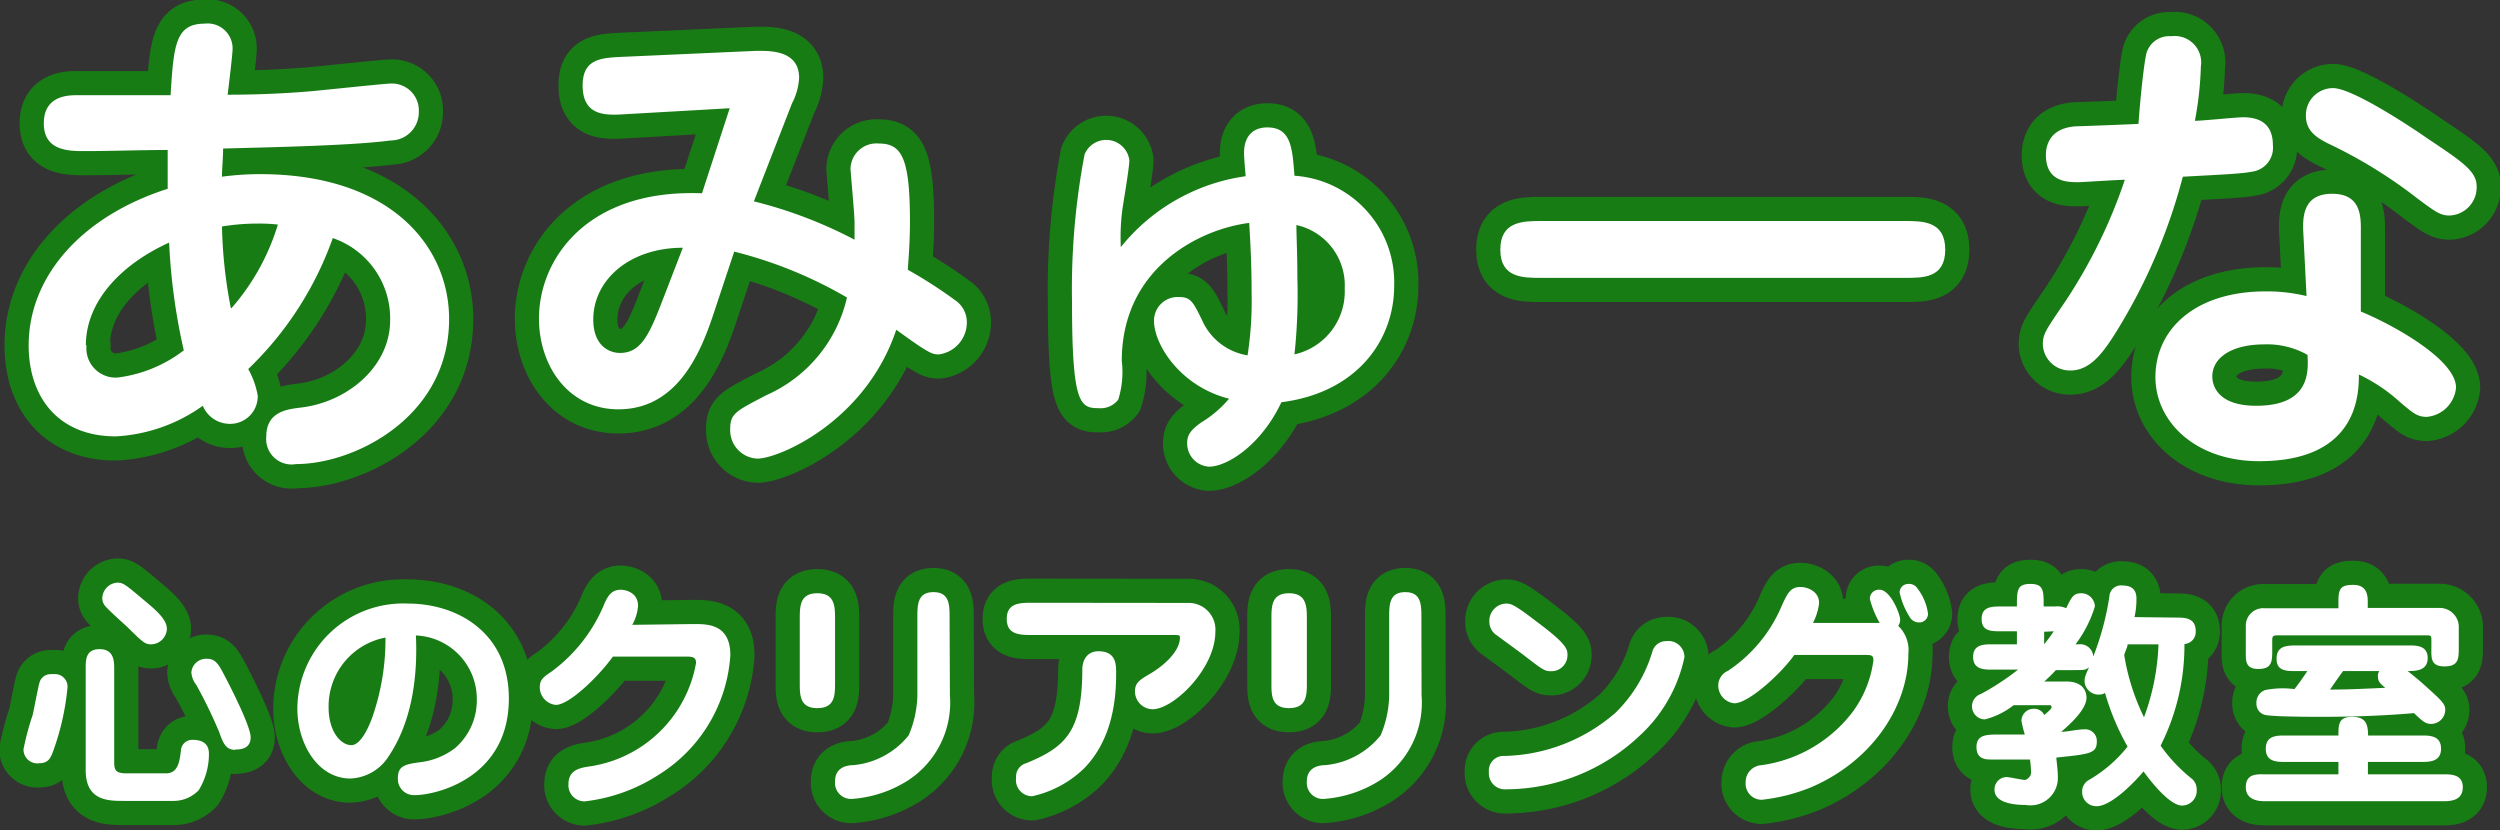
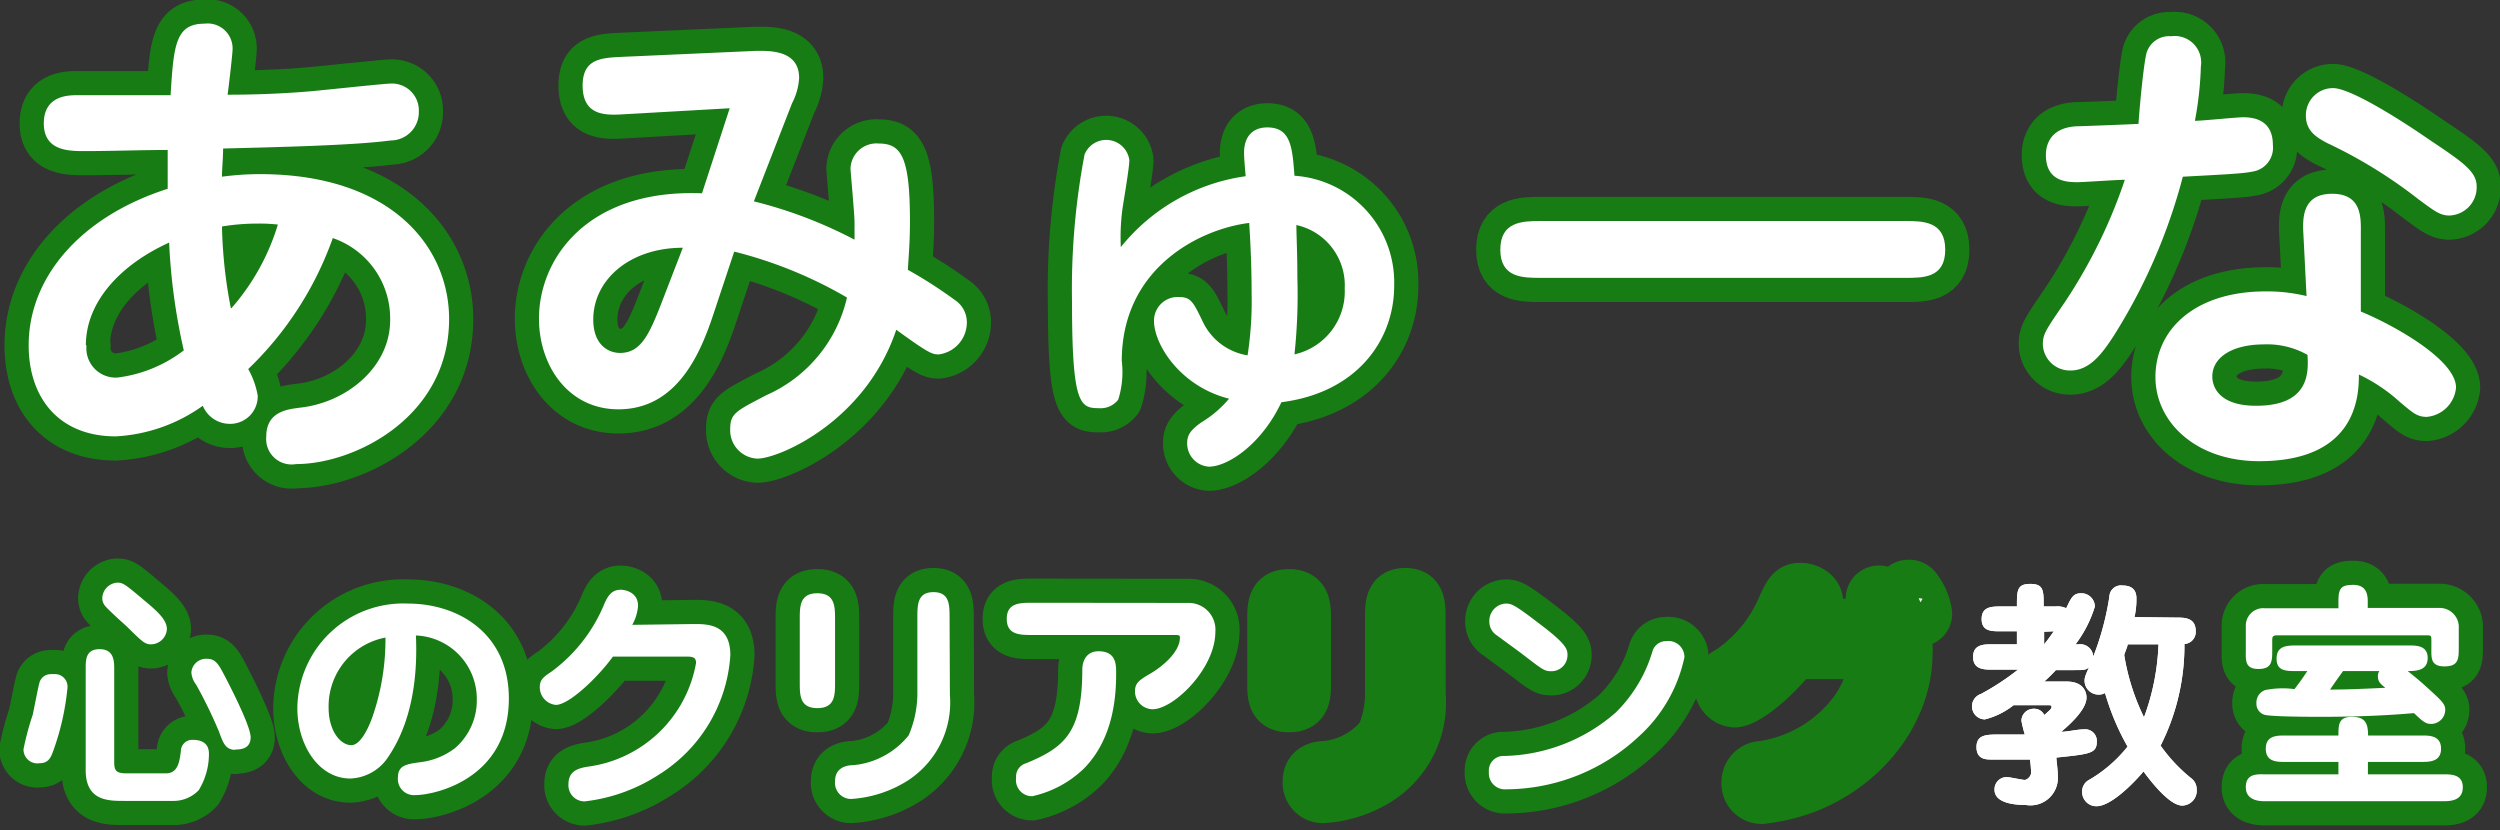
<svg xmlns="http://www.w3.org/2000/svg" width="155.2" height="51.55" viewBox="0 0 155.2 51.55">
  <rect x="0" y="0" width="155.2" height="51.55" fill="#333333" stroke="none" />
  <defs>
    <style>.cls-1{fill:#fff;}.cls-2{fill:none;stroke:#187c15;stroke-linecap:round;stroke-linejoin:round;stroke-width:3px;}</style>
  </defs>
  <title>h_logo</title>
  <g id="レイヤー_2" data-name="レイヤー 2">
    <g id="ナビ背景">
      <g id="ヘッダー">
        <path class="cls-1" d="M19.37,5.66c.75-.07,4.53-.47,4.84-.47A1.67,1.67,0,0,1,26,6.94a1.75,1.75,0,0,1-1.75,1.78c-2.34.31-6.94.41-10.4.5,0,.62-.07,1.25-.07,1.75a17.74,17.74,0,0,1,2.35-.16c8.15,0,11.75,4.5,11.75,9,0,6.07-5.85,9-9.5,9a1.58,1.58,0,0,1-1.85-1.71c0-1.57,1.35-1.69,2.07-1.79,2.93-.31,5.62-2.53,5.62-5.43a5.27,5.27,0,0,0-3.56-5.1,21,21,0,0,1-5.25,8.13A5.2,5.2,0,0,1,16,24.56a1.71,1.71,0,0,1-1.81,1.75,1.81,1.81,0,0,1-1.6-1.12,10.21,10.21,0,0,1-5.4,1.9c-3.57,0-5.41-2.43-5.41-5.65,0-4.25,3.25-8,8.63-9.72,0-.41,0-1.06,0-2.41-1.57,0-3.57.07-5.13.07-1,0-2.56,0-2.56-1.72s1.5-1.75,2.06-1.75c.85,0,4.91,0,5.81,0,.19-3.06.29-4.44,2.1-4.44a1.55,1.55,0,0,1,1.75,1.56c0,.32-.25,2.41-.31,2.85C15.87,5.88,17.62,5.81,19.37,5.66Zm-14,15.78a1.82,1.82,0,0,0,1.91,2,8.47,8.47,0,0,0,4.13-1.69,37.32,37.32,0,0,1-.91-6.69C7.46,16.44,5.33,18.75,5.33,21.44Zm9-2.31a14,14,0,0,0,2.88-5.19A10.42,10.42,0,0,0,16,13.88a13.57,13.57,0,0,0-2.22.18A29.47,29.47,0,0,0,14.33,19.13Z" />
        <path class="cls-1" d="M44.27,19.56C43.46,22,42,25.41,38.39,25.41c-3.12,0-4.93-2.72-4.93-5.63,0-3.72,3-8.06,10.12-7.78L45.3,6.72l-6.5.37c-1.13.07-2.63.16-2.63-1.78,0-1.65,1.13-1.72,2.44-1.78l8.28-.37c.72,0,2.72-.13,2.72,1.68a3.87,3.87,0,0,1-.44,1.57L46.8,12.5a27.81,27.81,0,0,1,6.25,2.38c0-.22,0-.57,0-1.07s-.25-3.18-.25-3.34a1.61,1.61,0,0,1,1.75-1.56c1.41,0,1.94.84,1.94,4.84,0,1.38-.1,2.38-.13,3a28.4,28.4,0,0,1,2.91,1.87,1.65,1.65,0,0,1,.75,1.32A2,2,0,0,1,58.3,22c-.41,0-.56,0-2.66-1.53-1.9,5.69-7.28,8-8.62,8a1.76,1.76,0,0,1-1.69-1.81c0-1,.34-1.13,2.25-2.13a8.75,8.75,0,0,0,5-6.06,26.78,26.78,0,0,0-7-2.85Zm-1.88-4.18c-3.31,0-5.56,2-5.56,4.46,0,1.54.91,2.07,1.66,2.07,1.37,0,1.87-1.25,2.78-3.63Z" />
        <path class="cls-1" d="M77.23,9.5c0-1.12.63-1.59,1.44-1.59,1.47,0,1.56,1.25,1.69,3a6.64,6.64,0,0,1,6.19,6.84c0,3.34-2.28,6.62-7,7.22-1.25,2.65-3.35,4-4.5,4A1.44,1.44,0,0,1,73.7,27.5c0-.5.22-.81.88-1.28a6.82,6.82,0,0,0,1.72-1.47c-3-.75-4.66-3.34-4.66-4.84a1.47,1.47,0,0,1,1.56-1.47c.72,0,.88.31,1.44,1.47a3.73,3.73,0,0,0,2.81,2.15,22.11,22.11,0,0,0,.25-3.87c0-1.88-.09-3.38-.15-4.35-3.07.38-7.91,2.79-7.91,8.57a5.73,5.73,0,0,1-.22,2.4,1.37,1.37,0,0,1-1.19.53c-1.18,0-1.68-.21-1.68-6.65a44.67,44.67,0,0,1,.78-9.1,1.45,1.45,0,0,1,2.78.35c0,.5-.38,2.65-.44,3.12a13.16,13.16,0,0,0-.09,2.28,12.09,12.09,0,0,1,7.75-4.4C77.3,10.59,77.23,9.78,77.23,9.5Zm6.25,8.41a3.83,3.83,0,0,0-3-3.94c0,.66.06,1.66.06,3.25A34.78,34.78,0,0,1,80.36,22,4,4,0,0,0,83.48,17.91Z" />
        <path class="cls-1" d="M95.67,17.25c-1.13,0-2.53,0-2.53-1.75s1.37-1.78,2.53-1.78h22.56c1.13,0,2.53,0,2.53,1.78s-1.4,1.75-2.53,1.75Z" />
        <path class="cls-1" d="M133.29,3.19a1.47,1.47,0,0,1,1.5-.94,1.64,1.64,0,0,1,1.84,1.88,21.39,21.39,0,0,1-.37,3.37c.47,0,2.56-.22,3-.22,1.5,0,1.84.88,1.84,1.72a1.5,1.5,0,0,1-1.31,1.66c-.56.12-1.88.18-4.28.31a35.12,35.12,0,0,1-4.31,9.91c-.69,1.06-1.47,2.12-2.66,2.12a1.68,1.68,0,0,1-1.72-1.59c0-.69.16-.88,1.41-2.72a32.12,32.12,0,0,0,3.68-7.53c-.43,0-2.62.15-2.9.15-.63,0-2,0-2-1.68,0-.25,0-1.69,1.9-1.79.22,0,3.35-.12,3.85-.15C132.79,7,133.1,3.63,133.29,3.19ZM143,14.63c-.06-1-.13-2.6,1.78-2.6s1.78,1.6,1.78,2.5v4.81c2.06.85,5.91,3,5.91,4.72a2,2,0,0,1-1.82,1.82c-.62,0-.9-.29-1.65-.91a10.36,10.36,0,0,0-2.56-1.72c0,1.28-.1,5.38-6.19,5.38-3.91,0-6.44-2.41-6.44-5.22,0-3,2.5-5.32,6.84-5.32a10.41,10.41,0,0,1,2.54.29Zm-2.44,6.75c-2,0-3.22.81-3.22,2,0,.53.31,1.81,2.72,1.81,3.34,0,3.25-2.1,3.19-3.16A5.1,5.1,0,0,0,140.54,21.38Zm11.5-8c-.59,0-.94-.29-1.91-1a29.66,29.66,0,0,0-5.68-3.5c-.6-.32-1.32-.72-1.32-1.69a1.68,1.68,0,0,1,1.69-1.72c1.13,0,4.47,2.16,5.91,3.16,2.09,1.4,3,2,3,2.93A1.75,1.75,0,0,1,152,13.38Z" />
        <path class="cls-1" d="M3.35,41.85a.78.78,0,0,1,.84.84,16,16,0,0,1-.93,4.05c-.13.34-.3.64-.8.64a.86.86,0,0,1-1-.87,17.13,17.13,0,0,1,.57-2.13c.07-.3.33-1.69.42-2a.71.71,0,0,1,.58-.52A2,2,0,0,1,3.35,41.85ZM7.09,47.3c0,.56.13.71.79.71H10.3c.78,0,.85-.8.93-1.39a.7.7,0,0,1,.74-.69c.67,0,1,.31,1,.85a4.29,4.29,0,0,1-.63,2.27,2.15,2.15,0,0,1-1.54.67H7.71c-1,0-2.39,0-2.39-1.91V41.49c0-.52,0-1.19.86-1.19s.91.68.91,1.19ZM9.39,40c-.38,0-.5-.1-1.51-1.1-.23-.21-1.24-1.11-1.39-1.33a.75.75,0,0,1-.14-.46,1,1,0,0,1,.93-.94c.39,0,.52.13,1.9,1.29.75.63,1.18,1.1,1.18,1.59A1,1,0,0,1,9.39,40Zm5.21,6.55c-.6,0-.76-.45-1-1.12a28.93,28.93,0,0,0-1.42-2.92,1.4,1.4,0,0,1-.3-.77.92.92,0,0,1,1-.84c.48,0,.69.34,1,.93.18.34,1.68,3.19,1.68,3.94S14.88,46.53,14.6,46.53Z" />
        <path class="cls-1" d="M24.14,46.93a2.94,2.94,0,0,1-2.39,1.4c-2,0-3.29-2.13-3.29-4.36a6.57,6.57,0,0,1,6.86-6.5c3.12,0,6.27,1.84,6.27,5.89,0,5-4.61,6-5.81,6a1,1,0,0,1-1.08-1.05c0-.78.45-.87,1.45-1a4.42,4.42,0,0,0,2.09-.86,3.9,3.9,0,0,0,1.36-3,3.94,3.94,0,0,0-3.78-4C26,43.46,24.94,45.74,24.14,46.93Zm-3.74-3c0,1.48.76,2.33,1.41,2.33s1.19-1.39,1.33-1.81a14.68,14.68,0,0,0,.79-4.87A4.34,4.34,0,0,0,20.4,43.93Z" />
        <path class="cls-1" d="M43.08,38.74c.84,0,2.26,0,2.26,1.93a9.45,9.45,0,0,1-4.47,7.44,10.62,10.62,0,0,1-4.58,1.64,1,1,0,0,1-1-1.07c0-.85.66-1,1.24-1.09a7.87,7.87,0,0,0,6.68-6.43c0-.37-.21-.4-.66-.4h-4.5c-.94,1.3-2.73,3-3.54,3a1.1,1.1,0,0,1-1-1.09c0-.49.24-.65.76-1a9.86,9.86,0,0,0,3.27-4.24c.18-.37.39-.82,1-.82.22,0,1.07.13,1.07,1a2.82,2.82,0,0,1-.36,1.18Z" />
        <path class="cls-1" d="M51.84,42.36c0,.79,0,1.6-1.1,1.6s-1.09-.82-1.09-1.6V38.43c0-.78,0-1.6,1.09-1.6s1.1.82,1.1,1.6Zm7.13.79a5.77,5.77,0,0,1-2.59,5.29,7.43,7.43,0,0,1-3.54,1.16,1,1,0,0,1-1-1.1c0-.88.76-1,1.15-1a5,5,0,0,0,3.42-1.85,6.65,6.65,0,0,0,.54-2.48V38.36c0-.81,0-1.6,1-1.6s1,.79,1,1.6Z" />
        <path class="cls-1" d="M73.75,37.43a1.66,1.66,0,0,1,1.7,1.79c0,2.29-2.59,4.81-3.9,4.81a1.11,1.11,0,0,1-1.09-1.12c0-.52.31-.7.79-1,.9-.49,2-1.43,2-2.33,0-.16-.08-.16-.39-.16H64.1c-.78,0-1.6,0-1.6-1s.82-1,1.6-1Zm-4.46,4.35c0,1.27-.1,4-2,5.93a6.68,6.68,0,0,1-3.21,1.72,1,1,0,0,1-1-1.14.86.86,0,0,1,.63-.91c2.42-1,3.47-1.94,3.48-5.8,0-.67.35-1.15,1-1.15C69.29,40.43,69.29,41.25,69.29,41.78Z" />
        <path class="cls-1" d="M81.13,42.36c0,.79,0,1.6-1.11,1.6s-1.09-.82-1.09-1.6V38.43c0-.78,0-1.6,1.09-1.6s1.11.82,1.11,1.6Zm7.12.79a5.76,5.76,0,0,1-2.58,5.29,7.43,7.43,0,0,1-3.54,1.16,1,1,0,0,1-1-1.1c0-.88.77-1,1.15-1a5,5,0,0,0,3.43-1.85,6.63,6.63,0,0,0,.53-2.48V38.36c0-.81,0-1.6,1-1.6s1,.79,1,1.6Z" />
        <path class="cls-1" d="M92.43,47.93a.91.91,0,0,1,.95-1,10.86,10.86,0,0,0,6.93-2.7,8.85,8.85,0,0,0,2.27-3.78.88.88,0,0,1,.86-.65,1,1,0,0,1,1.13,1,9.19,9.19,0,0,1-2.81,4.9A12.12,12.12,0,0,1,93.52,49,1,1,0,0,1,92.43,47.93Zm3.87-6.26c-.42,0-.54-.1-1.71-1-.27-.21-1.43-1.05-1.67-1.23a1,1,0,0,1-.46-.82,1.08,1.08,0,0,1,1-1.15c.33,0,.48,0,2,1.17,1.85,1.38,1.85,1.68,1.85,2.06A1,1,0,0,1,96.3,41.67Z" />
        <path class="cls-1" d="M116.69,38.67a5.93,5.93,0,0,1-.61-1.49.56.56,0,0,1,.6-.57c.68,0,1.28,1.52,1.28,1.84a.63.63,0,0,1-.12.4,2.09,2.09,0,0,1,.63,1.75c0,3.22-2.23,6.67-6.1,8.3a11.37,11.37,0,0,1-3,.75,1,1,0,0,1-1-1.08,1.05,1.05,0,0,1,1-1.07,8.6,8.6,0,0,0,5.64-3.3A6.89,6.89,0,0,0,116.3,41c0-.34-.15-.34-.52-.34h-4.39c-.88,1.23-2.86,3-3.72,3a1.11,1.11,0,0,1-1-1.14,1,1,0,0,1,.61-.88,9.05,9.05,0,0,0,3.26-3.87c.41-.92.59-1.33,1.24-1.33.38,0,1.15.24,1.15,1a3.57,3.57,0,0,1-.38,1.23Zm2.36-2.12a3.25,3.25,0,0,1,.64,1.54.54.54,0,0,1-.58.55.66.66,0,0,1-.57-.36,4.65,4.65,0,0,1-.61-1.49.53.53,0,0,1,.54-.54A.62.62,0,0,1,119.05,36.55Z" />
        <path class="cls-1" d="M135.11,38.34c.5,0,1.2,0,1.2.84a.75.75,0,0,1-.7.8,13.81,13.81,0,0,1-1.48,6.31,10,10,0,0,0,1.87,2,.86.86,0,0,1,.37.72.92.92,0,0,1-.9,1c-.86,0-2.18-1.82-2.4-2.12-.57.68-2,2.16-2.92,2.16a.88.88,0,0,1-.89-.89.81.81,0,0,1,.37-.71,8.56,8.56,0,0,0,2.45-2.1,15.3,15.3,0,0,1-1.4-3.33.7.7,0,0,1-.36.1.87.87,0,0,1-.91-.81c0-.2,0-.28.28-.89-.21.18-.31.18-.91.18h-1.15c-.22.24-.48.49-.72.71h1.38c1,0,1.24.59,1.24,1,0,.78-1.17,1.78-1.57,2.12.39,0,1-.15,1.4-.15a.72.72,0,0,1,.81.75c0,.75-.43.78-2.51,1,0,.18.09.73.09,1.17a1.7,1.7,0,0,1-2,1.77c-.32,0-1.93,0-1.93-.94a.76.76,0,0,1,.75-.79c.16,0,1,.18,1.12.18s.4-.19.4-.46a6.27,6.27,0,0,0-.07-.81c-.84,0-1.86,0-2.42,0-.29,0-.9,0-.9-.77s.61-.78,1.39-.78c.52,0,1.18,0,1.61,0a8.11,8.11,0,0,1-.21-.85.76.76,0,0,1,.78-.75.69.69,0,0,1,.64.39c.41-.36.45-.4.45-.51s-.09-.1-.24-.1H125a4.7,4.7,0,0,1-1.78.88.81.81,0,0,1-.24-1.58,15.71,15.71,0,0,0,2.3-1.51h-1.59c-.51,0-1.2,0-1.2-.79s.69-.78,1.2-.78h1.52v-.81h-1c-.59,0-1.19,0-1.19-.76s.6-.78,1.19-.78h1c0-1,0-1.4.84-1.4s.82.45.82,1.4h.72a1.28,1.28,0,0,1,.68.11c.32-.67.44-.93.93-.93a.84.84,0,0,1,.85.82,7.58,7.58,0,0,1-1.2,2.35h.18a.81.81,0,0,1,.92.76,17.38,17.38,0,0,0,1-3.72.72.72,0,0,1,.83-.69c.68,0,.85.39.85.8a5.12,5.12,0,0,1-.12,1.16Zm-8.21.88V40h0c.25-.31.42-.55.6-.81Zm5.18.78c0,.15-.07.24-.21.66a13.76,13.76,0,0,0,1.23,3.87A14.49,14.49,0,0,0,134,40Z" />
        <path class="cls-1" d="M145.17,37.76v-.45c0-.81.18-1,.93-1s.89.52.89,1v.43h4.49a1.19,1.19,0,0,1,1.16,1.1v1.33c0,.72,0,1.2-.89,1.2s-.81-.57-.81-1.2v-.36c0-.37,0-.37-.38-.37h-9.14c-.36,0-.36.08-.36.39v.51c0,.7,0,1.19-.86,1.19s-.78-.58-.78-1.19V38.83a1.08,1.08,0,0,1,1.17-1.07Zm5.17,7.9c.48,0,1.2,0,1.2.82s-.74.82-1.2.82H147v.77h4.69c.47,0,1.2,0,1.2.8s-.69.87-1.2.87H140.62c-.26,0-1.2,0-1.2-.87s.72-.8,1.2-.8h4.55V47.3h-3.31c-.51,0-1.2,0-1.2-.82s.69-.82,1.2-.82h3.31c0-.66,0-1.16.84-1.16s1,.43,1,1.16Zm-7.81-4c-.6,0-1.2,0-1.2-.76s.54-.83,1.2-.83h7c.48,0,1.18,0,1.18.78s-.71.81-1.24.81c.72.58.8.65,1.48,1.27s.85.82.85,1.13a.88.88,0,0,1-.88.88c-.31,0-.49-.12-1.06-.67-.92.08-2.88.23-5.72.23-.57,0-3.27,0-3.6-.14a.71.71,0,0,1-.46-.7.82.82,0,0,1,.54-.82,5.53,5.53,0,0,1,1.82-.06c.4-.52.49-.66.8-1.12Zm2.93,0c-.23.31-.59.82-.81,1.15,1.15,0,2.28-.06,3.43-.11-.29-.24-.46-.37-.46-.71a.54.54,0,0,1,.09-.33Z" />
        <path class="cls-2" d="M19.37,5.66c.75-.07,4.53-.47,4.84-.47A1.67,1.67,0,0,1,26,6.94a1.75,1.75,0,0,1-1.75,1.78c-2.34.31-6.94.41-10.4.5,0,.62-.07,1.25-.07,1.75a17.74,17.74,0,0,1,2.35-.16c8.15,0,11.75,4.5,11.75,9,0,6.07-5.85,9-9.5,9a1.58,1.58,0,0,1-1.85-1.71c0-1.57,1.35-1.69,2.07-1.79,2.93-.31,5.62-2.53,5.62-5.43a5.27,5.27,0,0,0-3.56-5.1,21,21,0,0,1-5.25,8.13A5.2,5.2,0,0,1,16,24.56a1.71,1.71,0,0,1-1.81,1.75,1.81,1.81,0,0,1-1.6-1.12,10.21,10.21,0,0,1-5.4,1.9c-3.57,0-5.41-2.43-5.41-5.65,0-4.25,3.25-8,8.63-9.72,0-.41,0-1.06,0-2.41-1.57,0-3.57.07-5.13.07-1,0-2.56,0-2.56-1.72s1.5-1.75,2.06-1.75c.85,0,4.91,0,5.81,0,.19-3.06.29-4.44,2.1-4.44a1.55,1.55,0,0,1,1.75,1.56c0,.32-.25,2.41-.31,2.85C15.87,5.88,17.62,5.81,19.37,5.66Zm-14,15.78a1.82,1.82,0,0,0,1.91,2,8.47,8.47,0,0,0,4.13-1.69,37.32,37.32,0,0,1-.91-6.69C7.46,16.44,5.33,18.75,5.33,21.44Zm9-2.31a14,14,0,0,0,2.88-5.19A10.42,10.42,0,0,0,16,13.88a13.57,13.57,0,0,0-2.22.18A29.47,29.47,0,0,0,14.33,19.13Z" />
        <path class="cls-2" d="M44.27,19.56C43.46,22,42,25.41,38.39,25.41c-3.12,0-4.93-2.72-4.93-5.63,0-3.72,3-8.06,10.12-7.78L45.3,6.72l-6.5.37c-1.13.07-2.63.16-2.63-1.78,0-1.65,1.13-1.72,2.44-1.78l8.28-.37c.72,0,2.72-.13,2.72,1.68a3.87,3.87,0,0,1-.44,1.57L46.8,12.5a27.81,27.81,0,0,1,6.25,2.38c0-.22,0-.57,0-1.07s-.25-3.18-.25-3.34a1.61,1.61,0,0,1,1.75-1.56c1.41,0,1.94.84,1.94,4.84,0,1.38-.1,2.38-.13,3a28.4,28.4,0,0,1,2.91,1.87,1.65,1.65,0,0,1,.75,1.32A2,2,0,0,1,58.3,22c-.41,0-.56,0-2.66-1.53-1.9,5.69-7.28,8-8.62,8a1.76,1.76,0,0,1-1.69-1.81c0-1,.34-1.13,2.25-2.13a8.75,8.75,0,0,0,5-6.06,26.78,26.78,0,0,0-7-2.85Zm-1.88-4.18c-3.31,0-5.56,2-5.56,4.46,0,1.54.91,2.07,1.66,2.07,1.37,0,1.87-1.25,2.78-3.63Z" />
        <path class="cls-2" d="M77.23,9.5c0-1.12.63-1.59,1.44-1.59,1.47,0,1.56,1.25,1.69,3a6.64,6.64,0,0,1,6.19,6.84c0,3.34-2.28,6.62-7,7.22-1.25,2.65-3.35,4-4.5,4A1.44,1.44,0,0,1,73.7,27.5c0-.5.22-.81.88-1.28a6.82,6.82,0,0,0,1.72-1.47c-3-.75-4.66-3.34-4.66-4.84a1.47,1.47,0,0,1,1.56-1.47c.72,0,.88.31,1.44,1.47a3.73,3.73,0,0,0,2.81,2.15,22.11,22.11,0,0,0,.25-3.87c0-1.88-.09-3.38-.15-4.35-3.07.38-7.91,2.79-7.91,8.57a5.73,5.73,0,0,1-.22,2.4,1.37,1.37,0,0,1-1.19.53c-1.18,0-1.68-.21-1.68-6.65a44.67,44.67,0,0,1,.78-9.1,1.45,1.45,0,0,1,2.78.35c0,.5-.38,2.65-.44,3.12a13.16,13.16,0,0,0-.09,2.28,12.09,12.09,0,0,1,7.75-4.4C77.3,10.59,77.23,9.78,77.23,9.5Zm6.25,8.41a3.83,3.83,0,0,0-3-3.94c0,.66.06,1.66.06,3.25A34.78,34.78,0,0,1,80.36,22,4,4,0,0,0,83.48,17.91Z" />
        <path class="cls-2" d="M95.67,17.25c-1.13,0-2.53,0-2.53-1.75s1.37-1.78,2.53-1.78h22.56c1.13,0,2.53,0,2.53,1.78s-1.4,1.75-2.53,1.75Z" />
        <path class="cls-2" d="M133.29,3.19a1.47,1.47,0,0,1,1.5-.94,1.64,1.64,0,0,1,1.84,1.88,21.39,21.39,0,0,1-.37,3.37c.47,0,2.56-.22,3-.22,1.5,0,1.84.88,1.84,1.72a1.5,1.5,0,0,1-1.31,1.66c-.56.12-1.88.18-4.28.31a35.12,35.12,0,0,1-4.31,9.91c-.69,1.06-1.47,2.12-2.66,2.12a1.68,1.68,0,0,1-1.72-1.59c0-.69.16-.88,1.41-2.72a32.12,32.12,0,0,0,3.68-7.53c-.43,0-2.62.15-2.9.15-.63,0-2,0-2-1.68,0-.25,0-1.69,1.9-1.79.22,0,3.35-.12,3.85-.15C132.79,7,133.1,3.63,133.29,3.19ZM143,14.63c-.06-1-.13-2.6,1.78-2.6s1.78,1.6,1.78,2.5v4.81c2.06.85,5.91,3,5.91,4.72a2,2,0,0,1-1.82,1.82c-.62,0-.9-.29-1.65-.91a10.36,10.36,0,0,0-2.56-1.72c0,1.28-.1,5.38-6.19,5.38-3.91,0-6.44-2.41-6.44-5.22,0-3,2.5-5.32,6.84-5.32a10.41,10.41,0,0,1,2.54.29Zm-2.44,6.75c-2,0-3.22.81-3.22,2,0,.53.31,1.81,2.72,1.81,3.34,0,3.25-2.1,3.19-3.16A5.1,5.1,0,0,0,140.54,21.38Zm11.5-8c-.59,0-.94-.29-1.91-1a29.66,29.66,0,0,0-5.68-3.5c-.6-.32-1.32-.72-1.32-1.69a1.68,1.68,0,0,1,1.69-1.72c1.13,0,4.47,2.16,5.91,3.16,2.09,1.4,3,2,3,2.93A1.75,1.75,0,0,1,152,13.38Z" />
        <path class="cls-2" d="M3.35,41.85a.78.78,0,0,1,.84.84,16,16,0,0,1-.93,4.05c-.13.34-.3.64-.8.64a.86.86,0,0,1-1-.87,17.13,17.13,0,0,1,.57-2.13c.07-.3.33-1.69.42-2a.71.71,0,0,1,.58-.52A2,2,0,0,1,3.35,41.85ZM7.09,47.3c0,.56.13.71.79.71H10.3c.78,0,.85-.8.93-1.39a.7.7,0,0,1,.74-.69c.67,0,1,.31,1,.85a4.29,4.29,0,0,1-.63,2.27,2.15,2.15,0,0,1-1.54.67H7.71c-1,0-2.39,0-2.39-1.91V41.49c0-.52,0-1.19.86-1.19s.91.68.91,1.19ZM9.39,40c-.38,0-.5-.1-1.51-1.1-.23-.21-1.24-1.11-1.39-1.33a.75.75,0,0,1-.14-.46,1,1,0,0,1,.93-.94c.39,0,.52.13,1.9,1.29.75.63,1.18,1.1,1.18,1.59A1,1,0,0,1,9.39,40Zm5.21,6.55c-.6,0-.76-.45-1-1.12a28.93,28.93,0,0,0-1.42-2.92,1.4,1.4,0,0,1-.3-.77.92.92,0,0,1,1-.84c.48,0,.69.34,1,.93.18.34,1.68,3.19,1.68,3.94S14.88,46.53,14.6,46.53Z" />
        <path class="cls-2" d="M24.14,46.93a2.94,2.94,0,0,1-2.39,1.4c-2,0-3.29-2.13-3.29-4.36a6.57,6.57,0,0,1,6.86-6.5c3.12,0,6.27,1.84,6.27,5.89,0,5-4.61,6-5.81,6a1,1,0,0,1-1.08-1.05c0-.78.45-.87,1.45-1a4.42,4.42,0,0,0,2.09-.86,3.9,3.9,0,0,0,1.36-3,3.94,3.94,0,0,0-3.78-4C26,43.46,24.94,45.74,24.14,46.93Zm-3.74-3c0,1.48.76,2.33,1.41,2.33s1.19-1.39,1.33-1.81a14.68,14.68,0,0,0,.79-4.87A4.34,4.34,0,0,0,20.4,43.93Z" />
        <path class="cls-2" d="M43.08,38.74c.84,0,2.26,0,2.26,1.93a9.45,9.45,0,0,1-4.47,7.44,10.62,10.62,0,0,1-4.58,1.64,1,1,0,0,1-1-1.07c0-.85.66-1,1.24-1.09a7.87,7.87,0,0,0,6.68-6.43c0-.37-.21-.4-.66-.4h-4.5c-.94,1.3-2.73,3-3.54,3a1.1,1.1,0,0,1-1-1.09c0-.49.24-.65.76-1a9.86,9.86,0,0,0,3.27-4.24c.18-.37.39-.82,1-.82.22,0,1.07.13,1.07,1a2.82,2.82,0,0,1-.36,1.18Z" />
        <path class="cls-2" d="M51.84,42.36c0,.79,0,1.6-1.1,1.6s-1.09-.82-1.09-1.6V38.43c0-.78,0-1.6,1.09-1.6s1.1.82,1.1,1.6Zm7.13.79a5.77,5.77,0,0,1-2.59,5.29,7.43,7.43,0,0,1-3.54,1.16,1,1,0,0,1-1-1.1c0-.88.76-1,1.15-1a5,5,0,0,0,3.42-1.85,6.65,6.65,0,0,0,.54-2.48V38.36c0-.81,0-1.6,1-1.6s1,.79,1,1.6Z" />
        <path class="cls-2" d="M73.75,37.43a1.66,1.66,0,0,1,1.7,1.79c0,2.29-2.59,4.81-3.9,4.81a1.11,1.11,0,0,1-1.09-1.12c0-.52.31-.7.79-1,.9-.49,2-1.43,2-2.33,0-.16-.08-.16-.39-.16H64.1c-.78,0-1.6,0-1.6-1s.82-1,1.6-1Zm-4.46,4.35c0,1.27-.1,4-2,5.93a6.68,6.68,0,0,1-3.21,1.72,1,1,0,0,1-1-1.14.86.86,0,0,1,.63-.91c2.42-1,3.47-1.94,3.48-5.8,0-.67.35-1.15,1-1.15C69.29,40.43,69.29,41.25,69.29,41.78Z" />
        <path class="cls-2" d="M81.13,42.36c0,.79,0,1.6-1.11,1.6s-1.09-.82-1.09-1.6V38.43c0-.78,0-1.6,1.09-1.6s1.11.82,1.11,1.6Zm7.12.79a5.76,5.76,0,0,1-2.58,5.29,7.43,7.43,0,0,1-3.54,1.16,1,1,0,0,1-1-1.1c0-.88.77-1,1.15-1a5,5,0,0,0,3.43-1.85,6.63,6.63,0,0,0,.53-2.48V38.36c0-.81,0-1.6,1-1.6s1,.79,1,1.6Z" />
        <path class="cls-2" d="M92.43,47.93a.91.91,0,0,1,.95-1,10.86,10.86,0,0,0,6.93-2.7,8.85,8.85,0,0,0,2.27-3.78.88.88,0,0,1,.86-.65,1,1,0,0,1,1.13,1,9.19,9.19,0,0,1-2.81,4.9A12.12,12.12,0,0,1,93.52,49,1,1,0,0,1,92.43,47.93Zm3.87-6.26c-.42,0-.54-.1-1.71-1-.27-.21-1.43-1.05-1.67-1.23a1,1,0,0,1-.46-.82,1.08,1.08,0,0,1,1-1.15c.33,0,.48,0,2,1.17,1.85,1.38,1.85,1.68,1.85,2.06A1,1,0,0,1,96.3,41.67Z" />
        <path class="cls-2" d="M116.69,38.67a5.93,5.93,0,0,1-.61-1.49.56.56,0,0,1,.6-.57c.68,0,1.28,1.52,1.28,1.84a.63.63,0,0,1-.12.4,2.09,2.09,0,0,1,.63,1.75c0,3.22-2.23,6.67-6.1,8.3a11.37,11.37,0,0,1-3,.75,1,1,0,0,1-1-1.08,1.05,1.05,0,0,1,1-1.07,8.6,8.6,0,0,0,5.64-3.3A6.89,6.89,0,0,0,116.3,41c0-.34-.15-.34-.52-.34h-4.39c-.88,1.23-2.86,3-3.72,3a1.11,1.11,0,0,1-1-1.14,1,1,0,0,1,.61-.88,9.05,9.05,0,0,0,3.26-3.87c.41-.92.59-1.33,1.24-1.33.38,0,1.15.24,1.15,1a3.57,3.57,0,0,1-.38,1.23Zm2.36-2.12a3.25,3.25,0,0,1,.64,1.54.54.54,0,0,1-.58.55.66.66,0,0,1-.57-.36,4.65,4.65,0,0,1-.61-1.49.53.53,0,0,1,.54-.54A.62.62,0,0,1,119.05,36.55Z" />
-         <path class="cls-2" d="M135.11,38.34c.5,0,1.2,0,1.2.84a.75.75,0,0,1-.7.8,13.81,13.81,0,0,1-1.48,6.31,10,10,0,0,0,1.87,2,.86.86,0,0,1,.37.72.92.92,0,0,1-.9,1c-.86,0-2.18-1.82-2.4-2.12-.57.68-2,2.16-2.92,2.16a.88.88,0,0,1-.89-.89.81.81,0,0,1,.37-.71,8.56,8.56,0,0,0,2.45-2.1,15.3,15.3,0,0,1-1.4-3.33.7.7,0,0,1-.36.1.87.87,0,0,1-.91-.81c0-.2,0-.28.28-.89-.21.18-.31.18-.91.18h-1.15c-.22.24-.48.49-.72.71h1.38c1,0,1.24.59,1.24,1,0,.78-1.17,1.78-1.57,2.12.39,0,1-.15,1.4-.15a.72.72,0,0,1,.81.75c0,.75-.43.78-2.51,1,0,.18.09.73.09,1.17a1.7,1.7,0,0,1-2,1.77c-.32,0-1.93,0-1.93-.94a.76.76,0,0,1,.75-.79c.16,0,1,.18,1.12.18s.4-.19.4-.46a6.27,6.27,0,0,0-.07-.81c-.84,0-1.86,0-2.42,0-.29,0-.9,0-.9-.77s.61-.78,1.39-.78c.52,0,1.18,0,1.61,0a8.11,8.11,0,0,1-.21-.85.76.76,0,0,1,.78-.75.69.69,0,0,1,.64.39c.41-.36.45-.4.45-.51s-.09-.1-.24-.1H125a4.7,4.7,0,0,1-1.78.88.81.81,0,0,1-.24-1.58,15.71,15.71,0,0,0,2.3-1.51h-1.59c-.51,0-1.2,0-1.2-.79s.69-.78,1.2-.78h1.52v-.81h-1c-.59,0-1.19,0-1.19-.76s.6-.78,1.19-.78h1c0-1,0-1.4.84-1.4s.82.45.82,1.4h.72a1.28,1.28,0,0,1,.68.11c.32-.67.44-.93.93-.93a.84.84,0,0,1,.85.82,7.58,7.58,0,0,1-1.2,2.35h.18a.81.81,0,0,1,.92.76,17.38,17.38,0,0,0,1-3.72.72.72,0,0,1,.83-.69c.68,0,.85.39.85.8a5.12,5.12,0,0,1-.12,1.16Zm-8.21.88V40h0c.25-.31.42-.55.6-.81Zm5.18.78c0,.15-.07.24-.21.66a13.76,13.76,0,0,0,1.23,3.87A14.49,14.49,0,0,0,134,40Z" />
        <path class="cls-2" d="M145.17,37.76v-.45c0-.81.18-1,.93-1s.89.52.89,1v.43h4.49a1.19,1.19,0,0,1,1.16,1.1v1.33c0,.72,0,1.2-.89,1.2s-.81-.57-.81-1.2v-.36c0-.37,0-.37-.38-.37h-9.14c-.36,0-.36.08-.36.39v.51c0,.7,0,1.19-.86,1.19s-.78-.58-.78-1.19V38.83a1.08,1.08,0,0,1,1.17-1.07Zm5.17,7.9c.48,0,1.2,0,1.2.82s-.74.82-1.2.82H147v.77h4.69c.47,0,1.2,0,1.2.8s-.69.87-1.2.87H140.62c-.26,0-1.2,0-1.2-.87s.72-.8,1.2-.8h4.55V47.3h-3.31c-.51,0-1.2,0-1.2-.82s.69-.82,1.2-.82h3.31c0-.66,0-1.16.84-1.16s1,.43,1,1.16Zm-7.81-4c-.6,0-1.2,0-1.2-.76s.54-.83,1.2-.83h7c.48,0,1.18,0,1.18.78s-.71.81-1.24.81c.72.58.8.65,1.48,1.27s.85.82.85,1.13a.88.88,0,0,1-.88.88c-.31,0-.49-.12-1.06-.67-.92.08-2.88.23-5.72.23-.57,0-3.27,0-3.6-.14a.71.71,0,0,1-.46-.7.82.82,0,0,1,.54-.82,5.53,5.53,0,0,1,1.82-.06c.4-.52.49-.66.8-1.12Zm2.93,0c-.23.31-.59.82-.81,1.15,1.15,0,2.28-.06,3.43-.11-.29-.24-.46-.37-.46-.71a.54.54,0,0,1,.09-.33Z" />
        <path class="cls-1" d="M19.37,5.66c.75-.07,4.53-.47,4.84-.47A1.67,1.67,0,0,1,26,6.94a1.75,1.75,0,0,1-1.75,1.78c-2.34.31-6.94.41-10.4.5,0,.62-.07,1.25-.07,1.75a17.74,17.74,0,0,1,2.35-.16c8.15,0,11.75,4.5,11.75,9,0,6.07-5.85,9-9.5,9a1.58,1.58,0,0,1-1.85-1.71c0-1.57,1.35-1.69,2.07-1.79,2.93-.31,5.62-2.53,5.62-5.43a5.27,5.27,0,0,0-3.56-5.1,21,21,0,0,1-5.25,8.13A5.2,5.2,0,0,1,16,24.56a1.71,1.71,0,0,1-1.81,1.75,1.81,1.81,0,0,1-1.6-1.12,10.21,10.21,0,0,1-5.4,1.9c-3.57,0-5.41-2.43-5.41-5.65,0-4.25,3.25-8,8.63-9.72,0-.41,0-1.06,0-2.41-1.57,0-3.57.07-5.13.07-1,0-2.56,0-2.56-1.72s1.5-1.75,2.06-1.75c.85,0,4.91,0,5.81,0,.19-3.06.29-4.44,2.1-4.44a1.55,1.55,0,0,1,1.75,1.56c0,.32-.25,2.41-.31,2.85C15.87,5.88,17.62,5.81,19.37,5.66Zm-14,15.78a1.82,1.82,0,0,0,1.91,2,8.47,8.47,0,0,0,4.13-1.69,37.32,37.32,0,0,1-.91-6.69C7.46,16.44,5.33,18.75,5.33,21.44Zm9-2.31a14,14,0,0,0,2.88-5.19A10.42,10.42,0,0,0,16,13.88a13.57,13.57,0,0,0-2.22.18A29.47,29.47,0,0,0,14.33,19.13Z" />
        <path class="cls-1" d="M44.27,19.56C43.46,22,42,25.41,38.39,25.41c-3.12,0-4.93-2.72-4.93-5.63,0-3.72,3-8.06,10.12-7.78L45.3,6.72l-6.5.37c-1.13.07-2.63.16-2.63-1.78,0-1.65,1.13-1.72,2.44-1.78l8.28-.37c.72,0,2.72-.13,2.72,1.68a3.87,3.87,0,0,1-.44,1.57L46.8,12.5a27.81,27.81,0,0,1,6.25,2.38c0-.22,0-.57,0-1.07s-.25-3.18-.25-3.34a1.61,1.61,0,0,1,1.75-1.56c1.41,0,1.94.84,1.94,4.84,0,1.38-.1,2.38-.13,3a28.4,28.4,0,0,1,2.91,1.87,1.65,1.65,0,0,1,.75,1.32A2,2,0,0,1,58.3,22c-.41,0-.56,0-2.66-1.53-1.9,5.69-7.28,8-8.62,8a1.76,1.76,0,0,1-1.69-1.81c0-1,.34-1.13,2.25-2.13a8.75,8.75,0,0,0,5-6.06,26.78,26.78,0,0,0-7-2.85Zm-1.88-4.18c-3.31,0-5.56,2-5.56,4.46,0,1.54.91,2.07,1.66,2.07,1.37,0,1.87-1.25,2.78-3.63Z" />
        <path class="cls-1" d="M77.23,9.5c0-1.12.63-1.59,1.44-1.59,1.47,0,1.56,1.25,1.69,3a6.64,6.64,0,0,1,6.19,6.84c0,3.34-2.28,6.62-7,7.22-1.25,2.65-3.35,4-4.5,4A1.44,1.44,0,0,1,73.7,27.5c0-.5.22-.81.88-1.28a6.82,6.82,0,0,0,1.72-1.47c-3-.75-4.66-3.34-4.66-4.84a1.47,1.47,0,0,1,1.56-1.47c.72,0,.88.31,1.44,1.47a3.73,3.73,0,0,0,2.81,2.15,22.11,22.11,0,0,0,.25-3.87c0-1.88-.09-3.38-.15-4.35-3.07.38-7.91,2.79-7.91,8.57a5.73,5.73,0,0,1-.22,2.4,1.37,1.37,0,0,1-1.19.53c-1.18,0-1.68-.21-1.68-6.65a44.67,44.67,0,0,1,.78-9.1,1.45,1.45,0,0,1,2.78.35c0,.5-.38,2.65-.44,3.12a13.16,13.16,0,0,0-.09,2.28,12.09,12.09,0,0,1,7.75-4.4C77.3,10.59,77.23,9.78,77.23,9.5Zm6.25,8.41a3.83,3.83,0,0,0-3-3.94c0,.66.06,1.66.06,3.25A34.78,34.78,0,0,1,80.36,22,4,4,0,0,0,83.48,17.91Z" />
        <path class="cls-1" d="M95.67,17.25c-1.13,0-2.53,0-2.53-1.75s1.37-1.78,2.53-1.78h22.56c1.13,0,2.53,0,2.53,1.78s-1.4,1.75-2.53,1.75Z" />
        <path class="cls-1" d="M133.29,3.19a1.47,1.47,0,0,1,1.5-.94,1.64,1.64,0,0,1,1.84,1.88,21.39,21.39,0,0,1-.37,3.37c.47,0,2.56-.22,3-.22,1.5,0,1.84.88,1.84,1.72a1.5,1.5,0,0,1-1.31,1.66c-.56.12-1.88.18-4.28.31a35.12,35.12,0,0,1-4.31,9.91c-.69,1.06-1.47,2.12-2.66,2.12a1.68,1.68,0,0,1-1.72-1.59c0-.69.16-.88,1.41-2.72a32.12,32.12,0,0,0,3.68-7.53c-.43,0-2.62.15-2.9.15-.63,0-2,0-2-1.68,0-.25,0-1.69,1.9-1.79.22,0,3.35-.12,3.85-.15C132.79,7,133.1,3.63,133.29,3.19ZM143,14.63c-.06-1-.13-2.6,1.78-2.6s1.78,1.6,1.78,2.5v4.81c2.06.85,5.91,3,5.91,4.72a2,2,0,0,1-1.82,1.82c-.62,0-.9-.29-1.65-.91a10.36,10.36,0,0,0-2.56-1.72c0,1.28-.1,5.38-6.19,5.38-3.91,0-6.44-2.41-6.44-5.22,0-3,2.5-5.32,6.84-5.32a10.41,10.41,0,0,1,2.54.29Zm-2.44,6.75c-2,0-3.22.81-3.22,2,0,.53.31,1.81,2.72,1.81,3.34,0,3.25-2.1,3.19-3.16A5.1,5.1,0,0,0,140.54,21.38Zm11.5-8c-.59,0-.94-.29-1.91-1a29.66,29.66,0,0,0-5.68-3.5c-.6-.32-1.32-.72-1.32-1.69a1.68,1.68,0,0,1,1.69-1.72c1.13,0,4.47,2.16,5.91,3.16,2.09,1.4,3,2,3,2.93A1.75,1.75,0,0,1,152,13.38Z" />
        <path class="cls-1" d="M3.35,41.85a.78.78,0,0,1,.84.84,16,16,0,0,1-.93,4.05c-.13.34-.3.64-.8.64a.86.86,0,0,1-1-.87,17.13,17.13,0,0,1,.57-2.13c.07-.3.33-1.69.42-2a.71.71,0,0,1,.58-.52A2,2,0,0,1,3.35,41.85ZM7.09,47.3c0,.56.13.71.79.71H10.3c.78,0,.85-.8.93-1.39a.7.7,0,0,1,.74-.69c.67,0,1,.31,1,.85a4.29,4.29,0,0,1-.63,2.27,2.15,2.15,0,0,1-1.54.67H7.71c-1,0-2.39,0-2.39-1.91V41.49c0-.52,0-1.19.86-1.19s.91.68.91,1.19ZM9.39,40c-.38,0-.5-.1-1.51-1.1-.23-.21-1.24-1.11-1.39-1.33a.75.75,0,0,1-.14-.46,1,1,0,0,1,.93-.94c.39,0,.52.13,1.9,1.29.75.63,1.18,1.1,1.18,1.59A1,1,0,0,1,9.39,40Zm5.21,6.55c-.6,0-.76-.45-1-1.12a28.93,28.93,0,0,0-1.42-2.92,1.4,1.4,0,0,1-.3-.77.92.92,0,0,1,1-.84c.48,0,.69.34,1,.93.18.34,1.68,3.19,1.68,3.94S14.88,46.53,14.6,46.53Z" />
        <path class="cls-1" d="M24.14,46.93a2.94,2.94,0,0,1-2.39,1.4c-2,0-3.29-2.13-3.29-4.36a6.57,6.57,0,0,1,6.86-6.5c3.12,0,6.27,1.84,6.27,5.89,0,5-4.61,6-5.81,6a1,1,0,0,1-1.08-1.05c0-.78.45-.87,1.45-1a4.42,4.42,0,0,0,2.09-.86,3.9,3.9,0,0,0,1.36-3,3.94,3.94,0,0,0-3.78-4C26,43.46,24.94,45.74,24.14,46.93Zm-3.74-3c0,1.48.76,2.33,1.41,2.33s1.19-1.39,1.33-1.81a14.68,14.68,0,0,0,.79-4.87A4.34,4.34,0,0,0,20.4,43.93Z" />
        <path class="cls-1" d="M43.08,38.74c.84,0,2.26,0,2.26,1.93a9.45,9.45,0,0,1-4.47,7.44,10.62,10.62,0,0,1-4.58,1.64,1,1,0,0,1-1-1.07c0-.85.66-1,1.24-1.09a7.87,7.87,0,0,0,6.68-6.43c0-.37-.21-.4-.66-.4h-4.5c-.94,1.3-2.73,3-3.54,3a1.1,1.1,0,0,1-1-1.09c0-.49.24-.65.76-1a9.86,9.86,0,0,0,3.27-4.24c.18-.37.39-.82,1-.82.22,0,1.07.13,1.07,1a2.82,2.82,0,0,1-.36,1.18Z" />
        <path class="cls-1" d="M51.84,42.36c0,.79,0,1.6-1.1,1.6s-1.09-.82-1.09-1.6V38.43c0-.78,0-1.6,1.09-1.6s1.1.82,1.1,1.6Zm7.13.79a5.77,5.77,0,0,1-2.59,5.29,7.43,7.43,0,0,1-3.54,1.16,1,1,0,0,1-1-1.1c0-.88.76-1,1.15-1a5,5,0,0,0,3.42-1.85,6.65,6.65,0,0,0,.54-2.48V38.36c0-.81,0-1.6,1-1.6s1,.79,1,1.6Z" />
        <path class="cls-1" d="M73.75,37.43a1.66,1.66,0,0,1,1.7,1.79c0,2.29-2.59,4.81-3.9,4.81a1.11,1.11,0,0,1-1.09-1.12c0-.52.31-.7.79-1,.9-.49,2-1.43,2-2.33,0-.16-.08-.16-.39-.16H64.1c-.78,0-1.6,0-1.6-1s.82-1,1.6-1Zm-4.46,4.35c0,1.27-.1,4-2,5.93a6.68,6.68,0,0,1-3.21,1.72,1,1,0,0,1-1-1.14.86.86,0,0,1,.63-.91c2.42-1,3.47-1.94,3.48-5.8,0-.67.35-1.15,1-1.15C69.29,40.43,69.29,41.25,69.29,41.78Z" />
-         <path class="cls-1" d="M81.13,42.36c0,.79,0,1.6-1.11,1.6s-1.09-.82-1.09-1.6V38.43c0-.78,0-1.6,1.09-1.6s1.11.82,1.11,1.6Zm7.12.79a5.76,5.76,0,0,1-2.58,5.29,7.43,7.43,0,0,1-3.54,1.16,1,1,0,0,1-1-1.1c0-.88.77-1,1.15-1a5,5,0,0,0,3.43-1.85,6.63,6.63,0,0,0,.53-2.48V38.36c0-.81,0-1.6,1-1.6s1,.79,1,1.6Z" />
        <path class="cls-1" d="M92.43,47.93a.91.91,0,0,1,.95-1,10.86,10.86,0,0,0,6.93-2.7,8.85,8.85,0,0,0,2.27-3.78.88.88,0,0,1,.86-.65,1,1,0,0,1,1.13,1,9.19,9.19,0,0,1-2.81,4.9A12.12,12.12,0,0,1,93.52,49,1,1,0,0,1,92.43,47.93Zm3.87-6.26c-.42,0-.54-.1-1.71-1-.27-.21-1.43-1.05-1.67-1.23a1,1,0,0,1-.46-.82,1.08,1.08,0,0,1,1-1.15c.33,0,.48,0,2,1.17,1.85,1.38,1.85,1.68,1.85,2.06A1,1,0,0,1,96.3,41.67Z" />
-         <path class="cls-1" d="M116.69,38.67a5.93,5.93,0,0,1-.61-1.49.56.56,0,0,1,.6-.57c.68,0,1.28,1.52,1.28,1.84a.63.63,0,0,1-.12.4,2.09,2.09,0,0,1,.63,1.75c0,3.22-2.23,6.67-6.1,8.3a11.37,11.37,0,0,1-3,.75,1,1,0,0,1-1-1.08,1.05,1.05,0,0,1,1-1.07,8.6,8.6,0,0,0,5.64-3.3A6.89,6.89,0,0,0,116.3,41c0-.34-.15-.34-.52-.34h-4.39c-.88,1.23-2.86,3-3.72,3a1.11,1.11,0,0,1-1-1.14,1,1,0,0,1,.61-.88,9.05,9.05,0,0,0,3.26-3.87c.41-.92.59-1.33,1.24-1.33.38,0,1.15.24,1.15,1a3.57,3.57,0,0,1-.38,1.23Zm2.36-2.12a3.25,3.25,0,0,1,.64,1.54.54.54,0,0,1-.58.55.66.66,0,0,1-.57-.36,4.65,4.65,0,0,1-.61-1.49.53.53,0,0,1,.54-.54A.62.62,0,0,1,119.05,36.55Z" />
        <path class="cls-1" d="M135.11,38.34c.5,0,1.2,0,1.2.84a.75.75,0,0,1-.7.8,13.81,13.81,0,0,1-1.48,6.31,10,10,0,0,0,1.87,2,.86.86,0,0,1,.37.72.92.92,0,0,1-.9,1c-.86,0-2.18-1.82-2.4-2.12-.57.68-2,2.16-2.92,2.16a.88.88,0,0,1-.89-.89.81.81,0,0,1,.37-.71,8.56,8.56,0,0,0,2.45-2.1,15.3,15.3,0,0,1-1.4-3.33.7.7,0,0,1-.36.1.87.87,0,0,1-.91-.81c0-.2,0-.28.28-.89-.21.18-.31.18-.91.18h-1.15c-.22.24-.48.49-.72.71h1.38c1,0,1.24.59,1.24,1,0,.78-1.17,1.78-1.57,2.12.39,0,1-.15,1.4-.15a.72.72,0,0,1,.81.75c0,.75-.43.78-2.51,1,0,.18.09.73.09,1.17a1.7,1.7,0,0,1-2,1.77c-.32,0-1.93,0-1.93-.94a.76.76,0,0,1,.75-.79c.16,0,1,.18,1.12.18s.4-.19.4-.46a6.27,6.27,0,0,0-.07-.81c-.84,0-1.86,0-2.42,0-.29,0-.9,0-.9-.77s.61-.78,1.39-.78c.52,0,1.18,0,1.61,0a8.11,8.11,0,0,1-.21-.85.76.76,0,0,1,.78-.75.69.69,0,0,1,.64.39c.41-.36.45-.4.45-.51s-.09-.1-.24-.1H125a4.7,4.7,0,0,1-1.78.88.81.81,0,0,1-.24-1.58,15.71,15.71,0,0,0,2.3-1.51h-1.59c-.51,0-1.2,0-1.2-.79s.69-.78,1.2-.78h1.52v-.81h-1c-.59,0-1.19,0-1.19-.76s.6-.78,1.19-.78h1c0-1,0-1.4.84-1.4s.82.45.82,1.4h.72a1.28,1.28,0,0,1,.68.11c.32-.67.44-.93.93-.93a.84.84,0,0,1,.85.82,7.58,7.58,0,0,1-1.2,2.35h.18a.81.81,0,0,1,.92.76,17.38,17.38,0,0,0,1-3.72.72.72,0,0,1,.83-.69c.68,0,.85.39.85.8a5.12,5.12,0,0,1-.12,1.16Zm-8.21.88V40h0c.25-.31.42-.55.6-.81Zm5.18.78c0,.15-.07.24-.21.66a13.76,13.76,0,0,0,1.23,3.87A14.49,14.49,0,0,0,134,40Z" />
        <path class="cls-1" d="M145.17,37.76v-.45c0-.81.18-1,.93-1s.89.52.89,1v.43h4.49a1.19,1.19,0,0,1,1.16,1.1v1.33c0,.72,0,1.2-.89,1.2s-.81-.57-.81-1.2v-.36c0-.37,0-.37-.38-.37h-9.14c-.36,0-.36.08-.36.39v.51c0,.7,0,1.19-.86,1.19s-.78-.58-.78-1.19V38.83a1.08,1.08,0,0,1,1.17-1.07Zm5.17,7.9c.48,0,1.2,0,1.2.82s-.74.82-1.2.82H147v.77h4.69c.47,0,1.2,0,1.2.8s-.69.87-1.2.87H140.62c-.26,0-1.2,0-1.2-.87s.72-.8,1.2-.8h4.55V47.3h-3.31c-.51,0-1.2,0-1.2-.82s.69-.82,1.2-.82h3.31c0-.66,0-1.16.84-1.16s1,.43,1,1.16Zm-7.81-4c-.6,0-1.2,0-1.2-.76s.54-.83,1.2-.83h7c.48,0,1.18,0,1.18.78s-.71.81-1.24.81c.72.58.8.65,1.48,1.27s.85.82.85,1.13a.88.88,0,0,1-.88.88c-.31,0-.49-.12-1.06-.67-.92.08-2.88.23-5.72.23-.57,0-3.27,0-3.6-.14a.71.71,0,0,1-.46-.7.82.82,0,0,1,.54-.82,5.53,5.53,0,0,1,1.82-.06c.4-.52.49-.66.8-1.12Zm2.93,0c-.23.31-.59.82-.81,1.15,1.15,0,2.28-.06,3.43-.11-.29-.24-.46-.37-.46-.71a.54.54,0,0,1,.09-.33Z" />
      </g>
    </g>
  </g>
</svg>